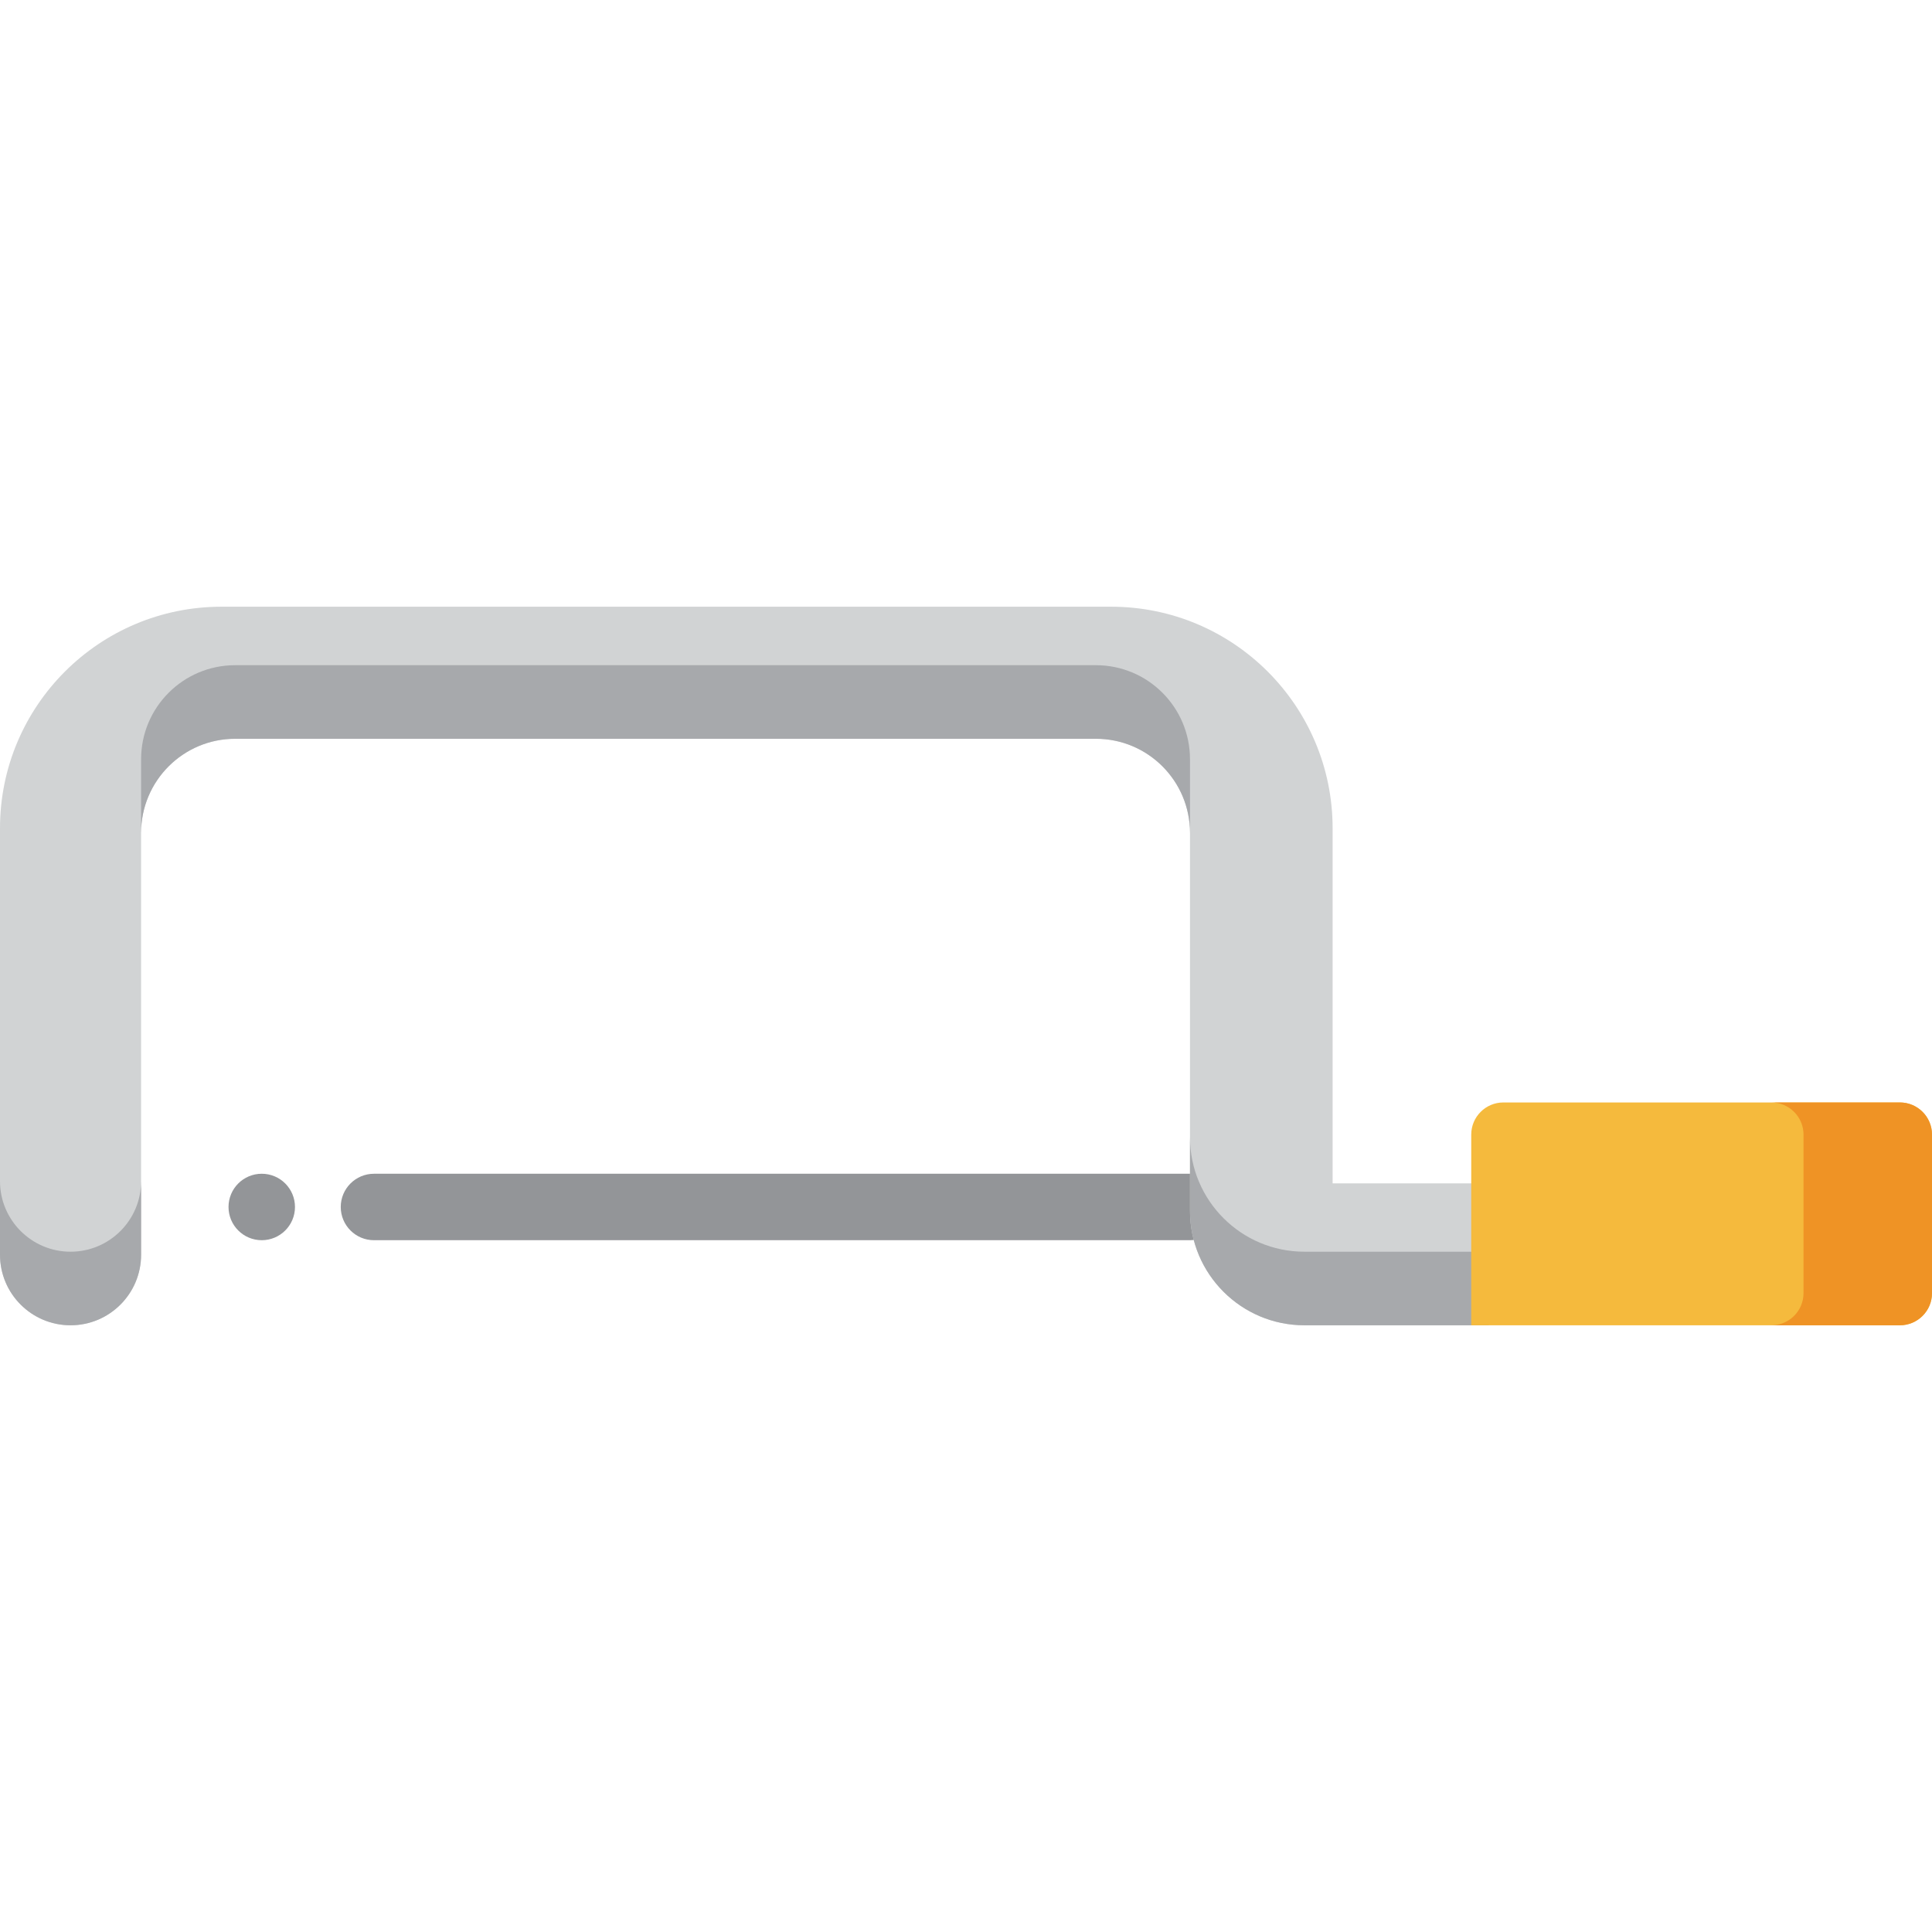
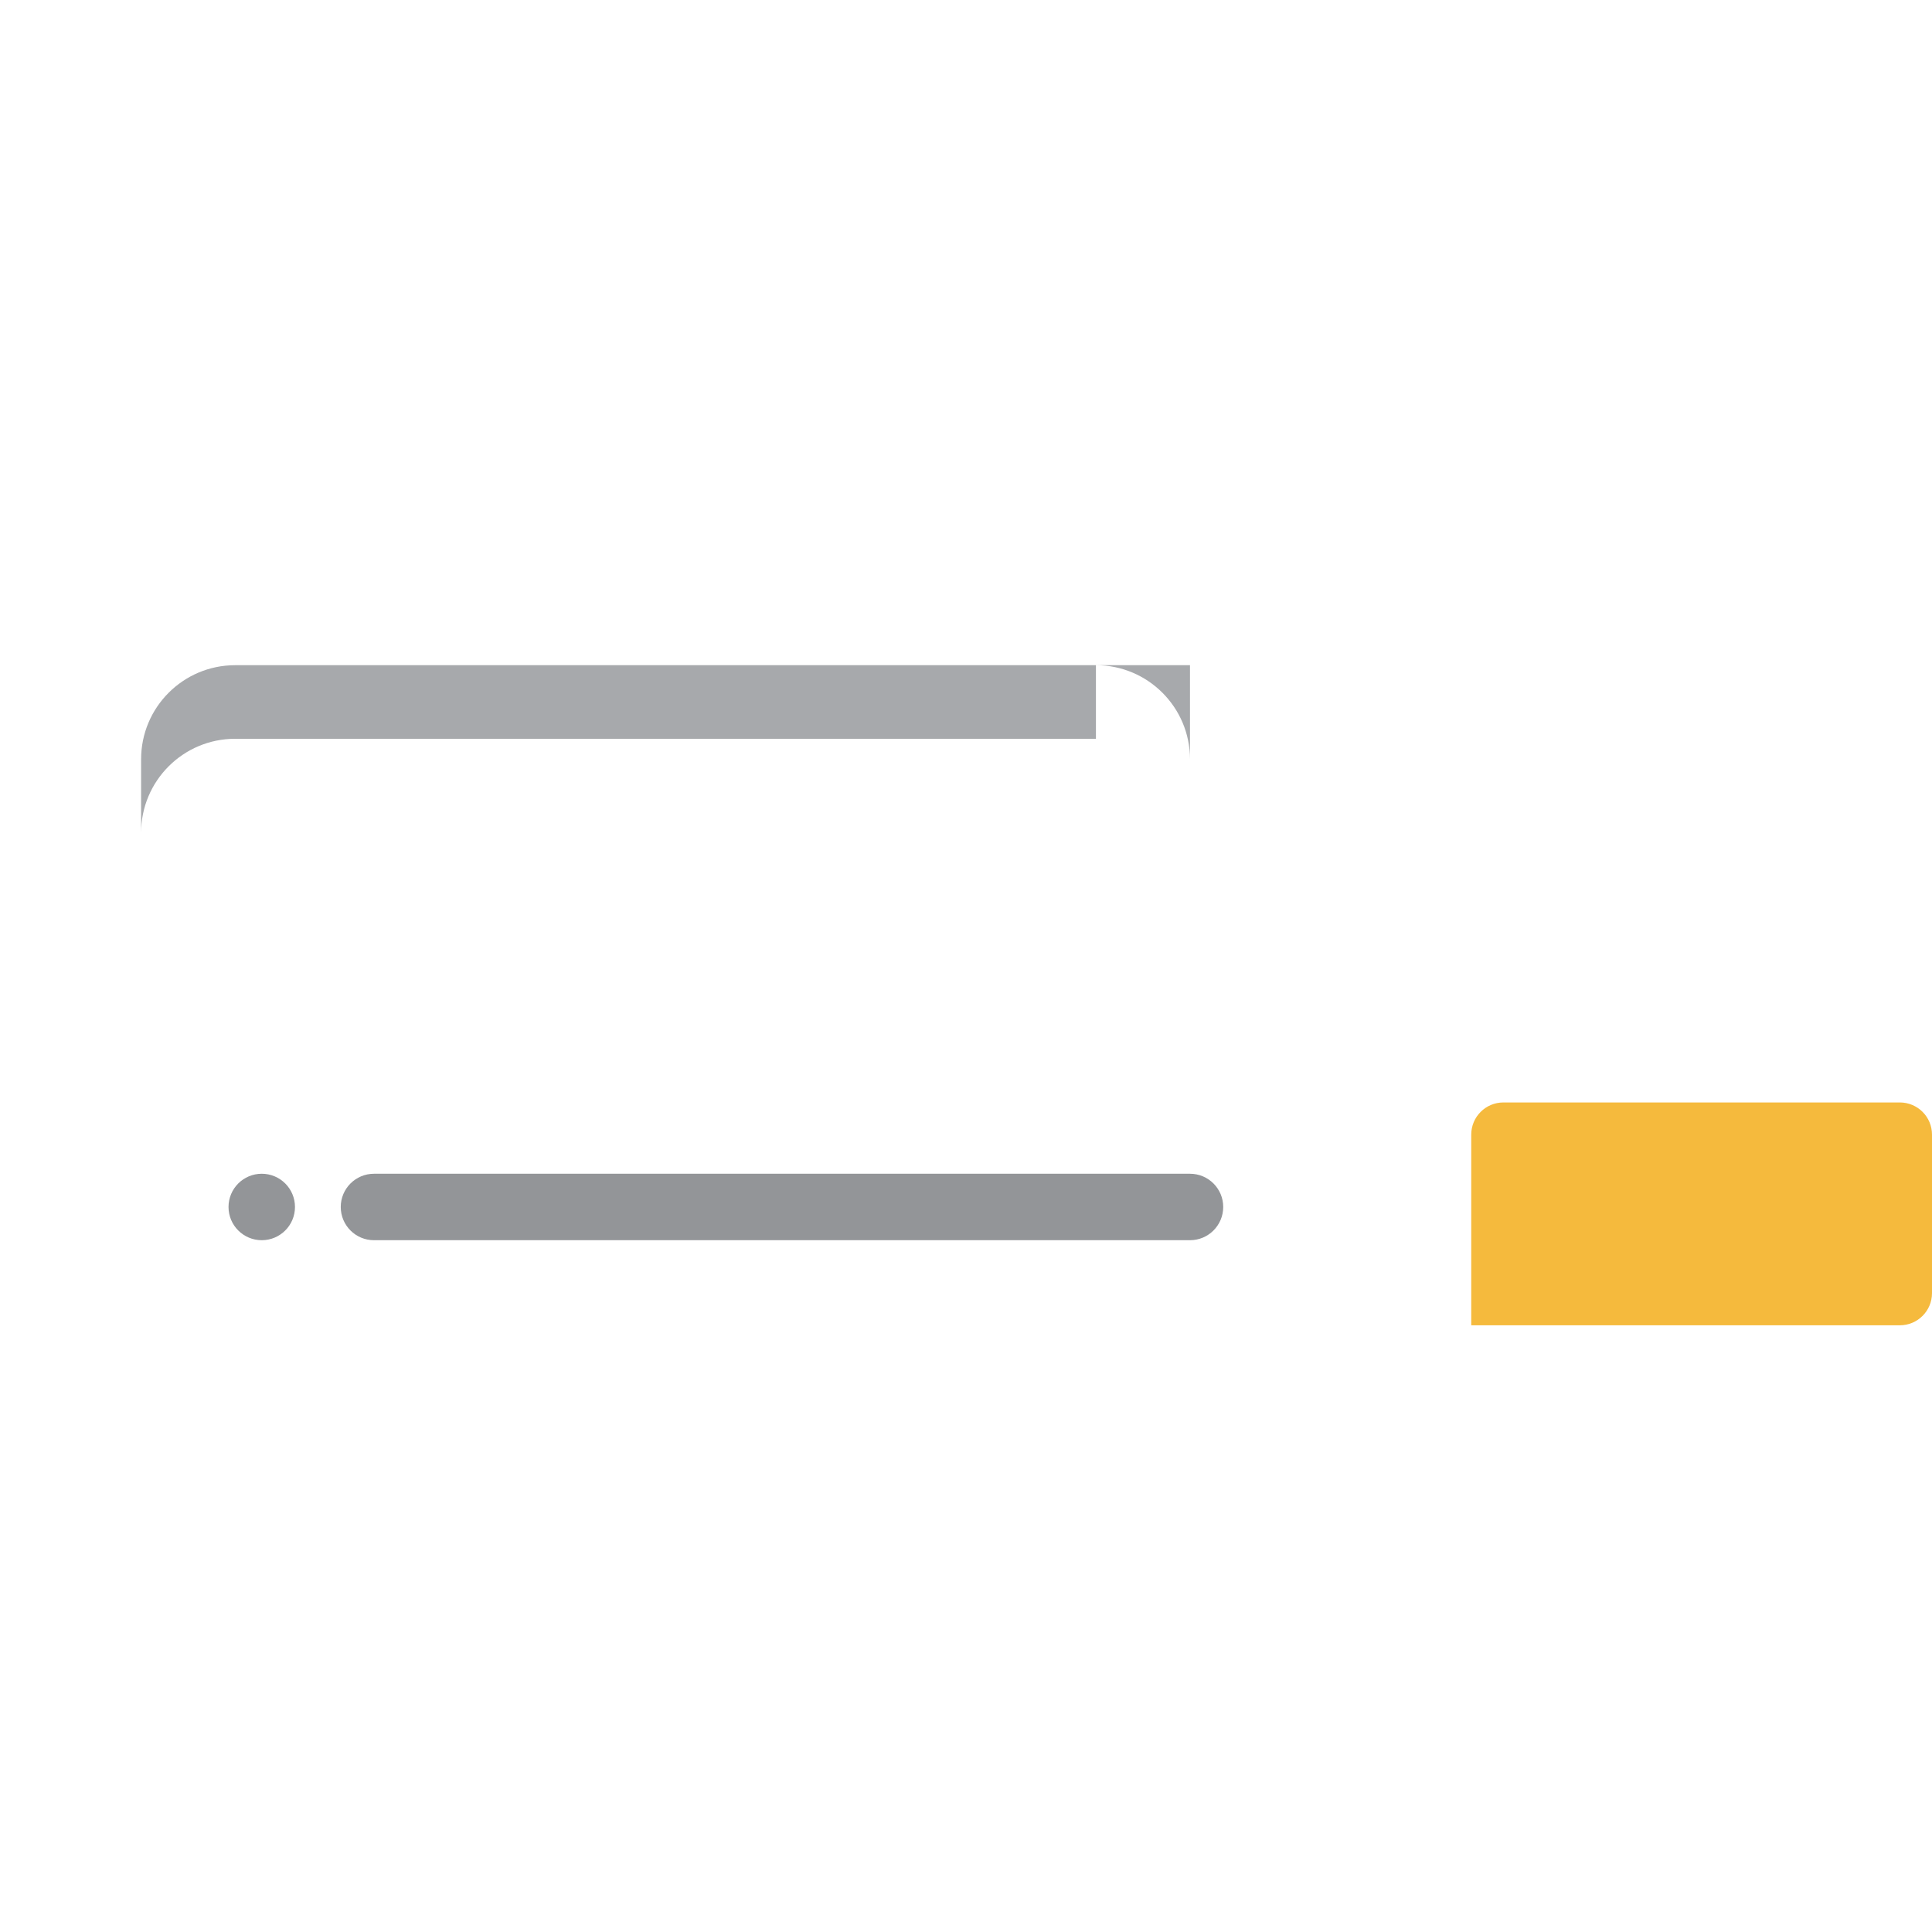
<svg xmlns="http://www.w3.org/2000/svg" height="800px" width="800px" version="1.1" id="Layer_1" viewBox="0 0 512 512" xml:space="preserve">
  <g>
    <circle style="fill:#939598;" cx="69.366" cy="319.861" r="8.806" />
    <path style="fill:#939598;" d="M315.359,328.668H99.108c-4.863,0-8.806-3.941-8.806-8.806c0-4.864,3.943-8.806,8.806-8.806H315.36   c4.863,0,8.806,3.941,8.806,8.806C324.166,324.726,320.222,328.668,315.359,328.668z" />
  </g>
-   <path style="fill:#D1D3D4;" d="M353.157,313.599v-94.104c0-32.425-26.286-58.71-58.71-58.71H58.71  c-32.424,0-58.71,26.286-58.71,58.71v113.024c0,10.326,8.371,18.696,18.696,18.696l0,0c10.326,0,18.696-8.371,18.696-18.696V220.71  c0-13.766,11.16-24.927,24.927-24.927h228.112c13.766,0,24.927,11.16,24.927,24.927v92.889v7.285  c0,16.751,13.58,30.331,30.331,30.331h7.467h41.433v-37.616H353.157z" />
  <g>
-     <path style="fill:#A7A9AC;" d="M18.696,331.715L18.696,331.715C8.371,331.715,0,323.344,0,313.018v19.499   c0,10.326,8.371,18.696,18.696,18.696l0,0c10.326,0,18.696-8.371,18.696-18.696v-19.499   C37.394,323.344,29.023,331.715,18.696,331.715z" />
-     <path style="fill:#A7A9AC;" d="M345.69,331.715c-16.751,0-30.331-13.58-30.331-30.331v12.214v7.285   c0,16.751,13.58,30.331,30.331,30.331h7.467h41.433v-19.499h-41.433L345.69,331.715L345.69,331.715z" />
-   </g>
+     </g>
  <path style="fill:#F5BA3D;" d="M503.478,351.215H389.893v-50.531c0-4.707,3.816-8.522,8.522-8.522h105.063  c4.707,0,8.522,3.816,8.522,8.522v42.009C512,347.4,508.185,351.215,503.478,351.215z" />
-   <path style="fill:#EF9325;" d="M503.478,292.162h-34.049c4.707,0,8.522,3.816,8.522,8.522v42.009c0,4.707-3.816,8.522-8.522,8.522  h34.049c4.707,0,8.522-3.816,8.522-8.522v-42.009C512,295.977,508.185,292.162,503.478,292.162z" />
-   <path style="fill:#A7A9AC;" d="M315.359,201.211c0-13.766-11.16-24.927-24.927-24.927H62.321c-13.766,0-24.927,11.16-24.927,24.927  v19.499c0-13.766,11.16-24.927,24.927-24.927h228.112c13.766,0,24.927,11.16,24.927,24.927v-19.499H315.359z" />
+   <path style="fill:#A7A9AC;" d="M315.359,201.211c0-13.766-11.16-24.927-24.927-24.927H62.321c-13.766,0-24.927,11.16-24.927,24.927  v19.499c0-13.766,11.16-24.927,24.927-24.927h228.112v-19.499H315.359z" />
</svg>